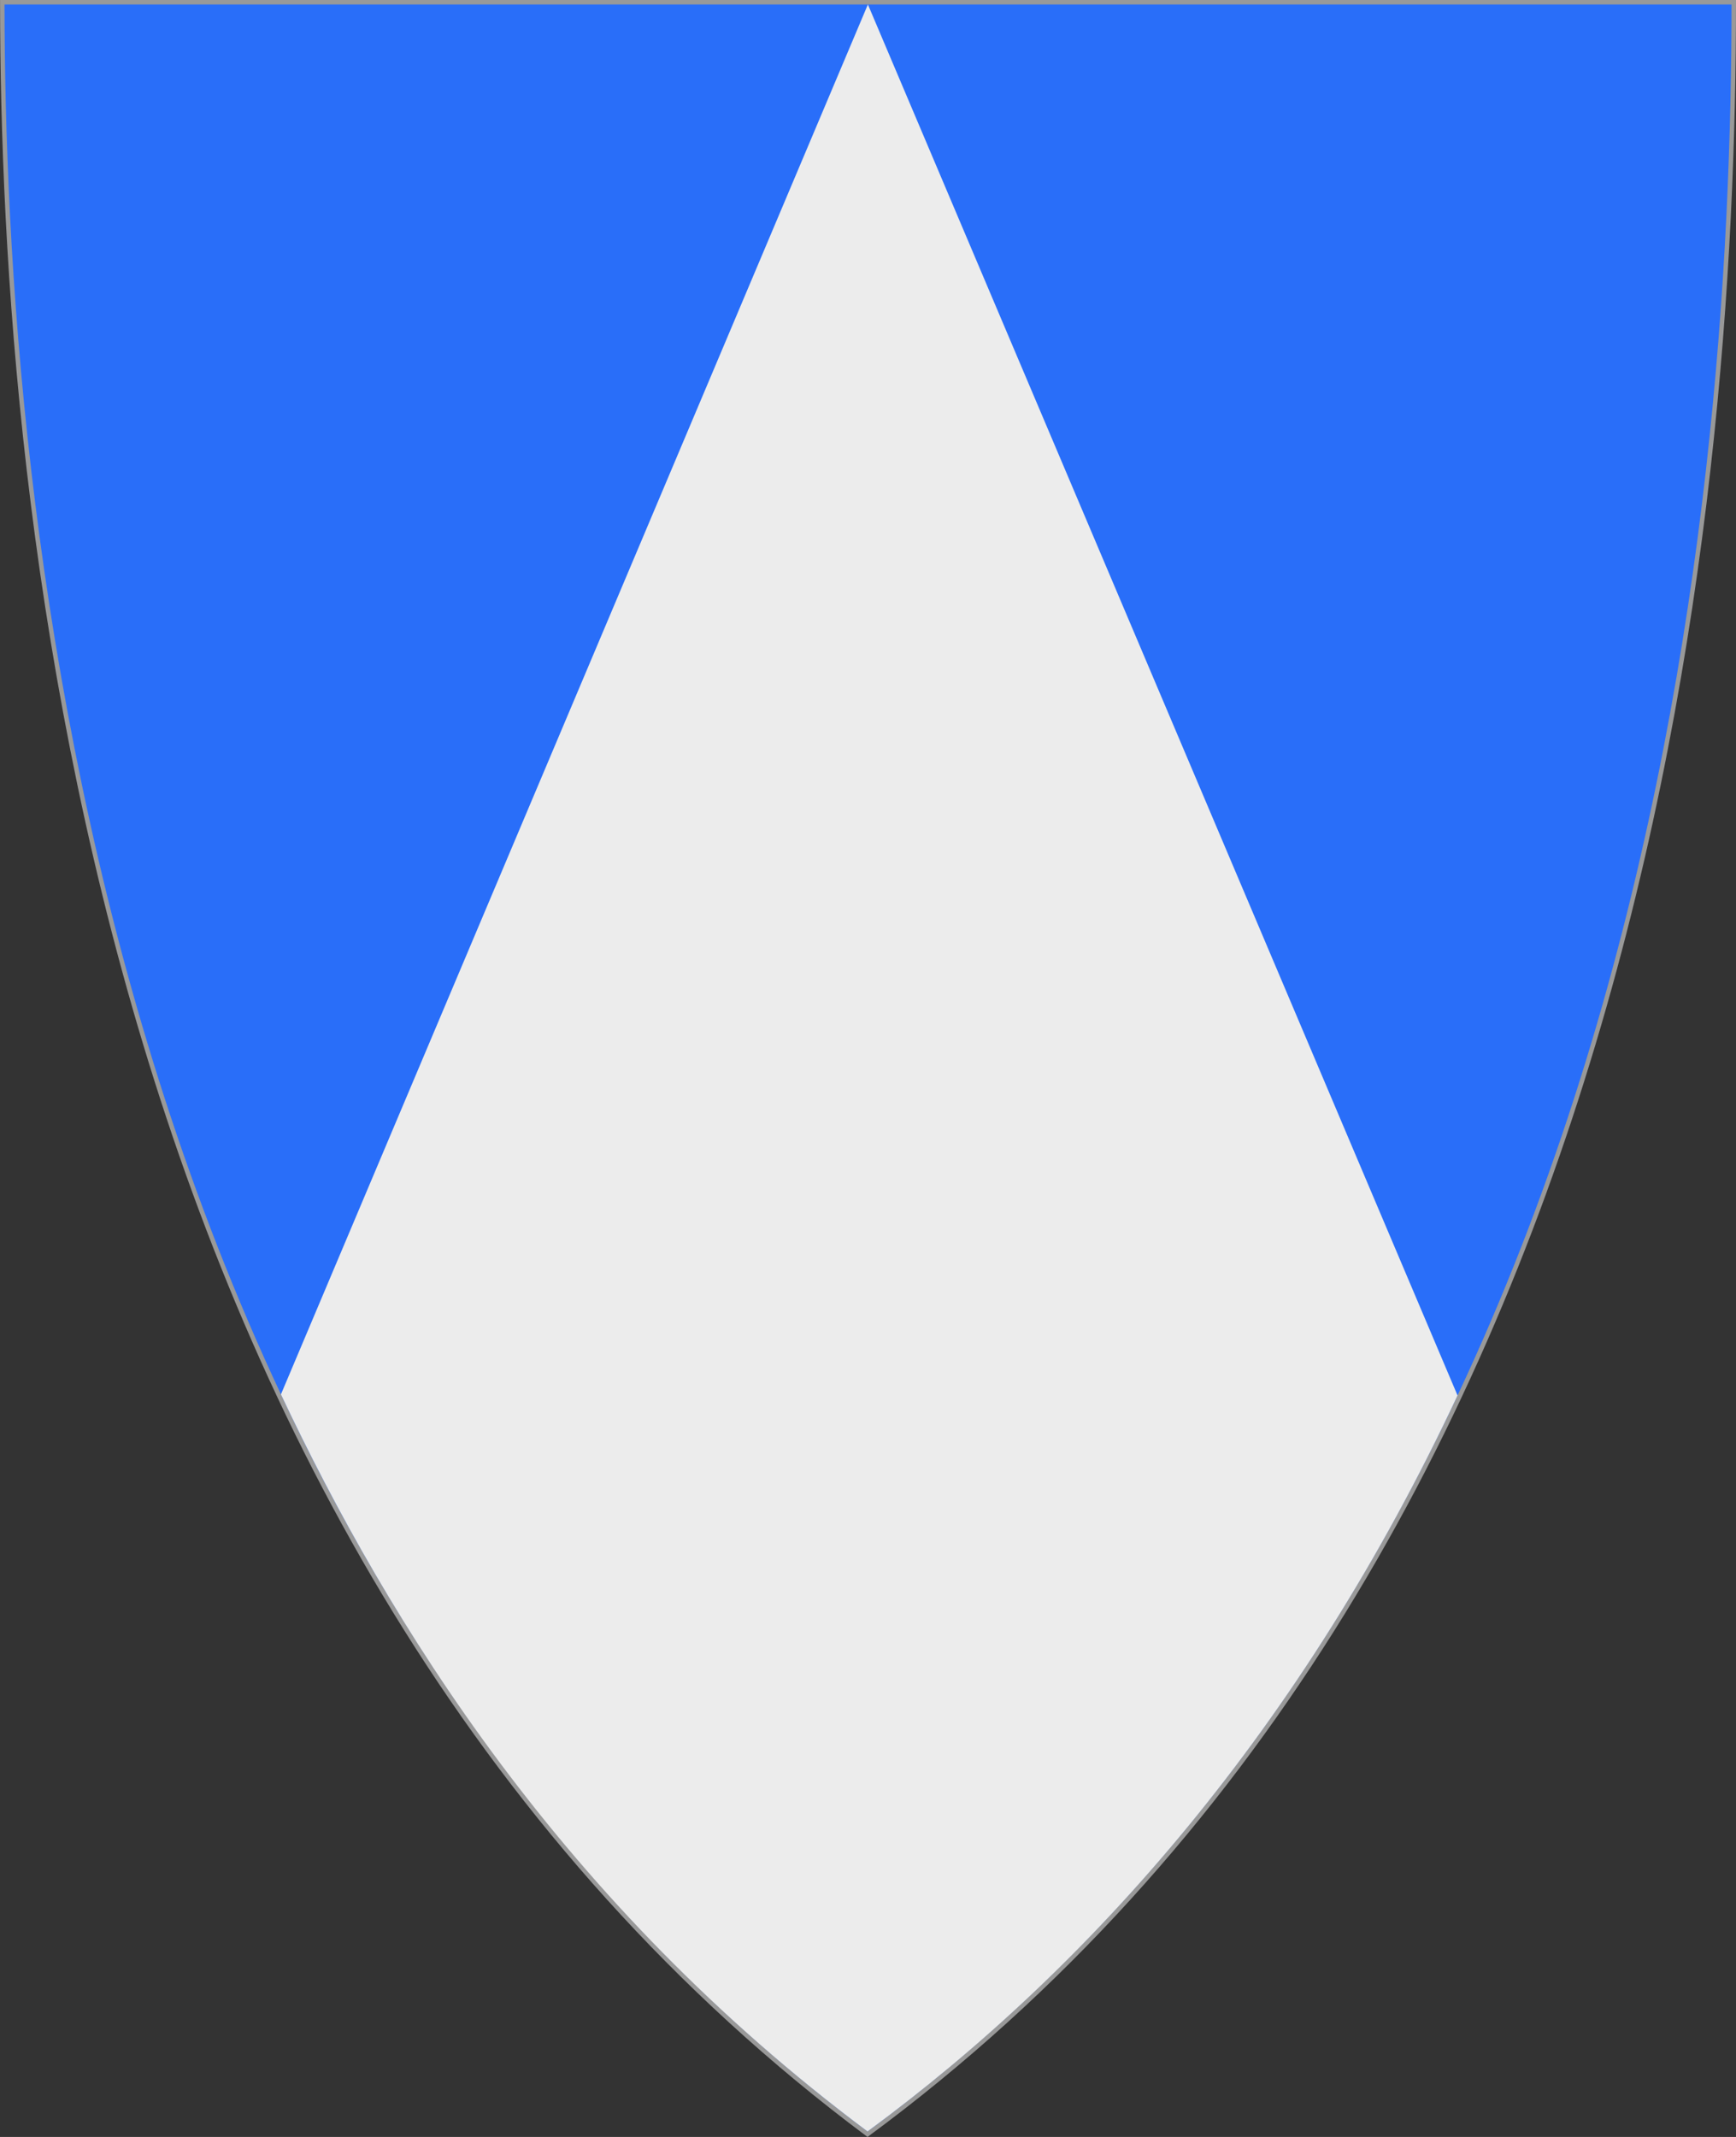
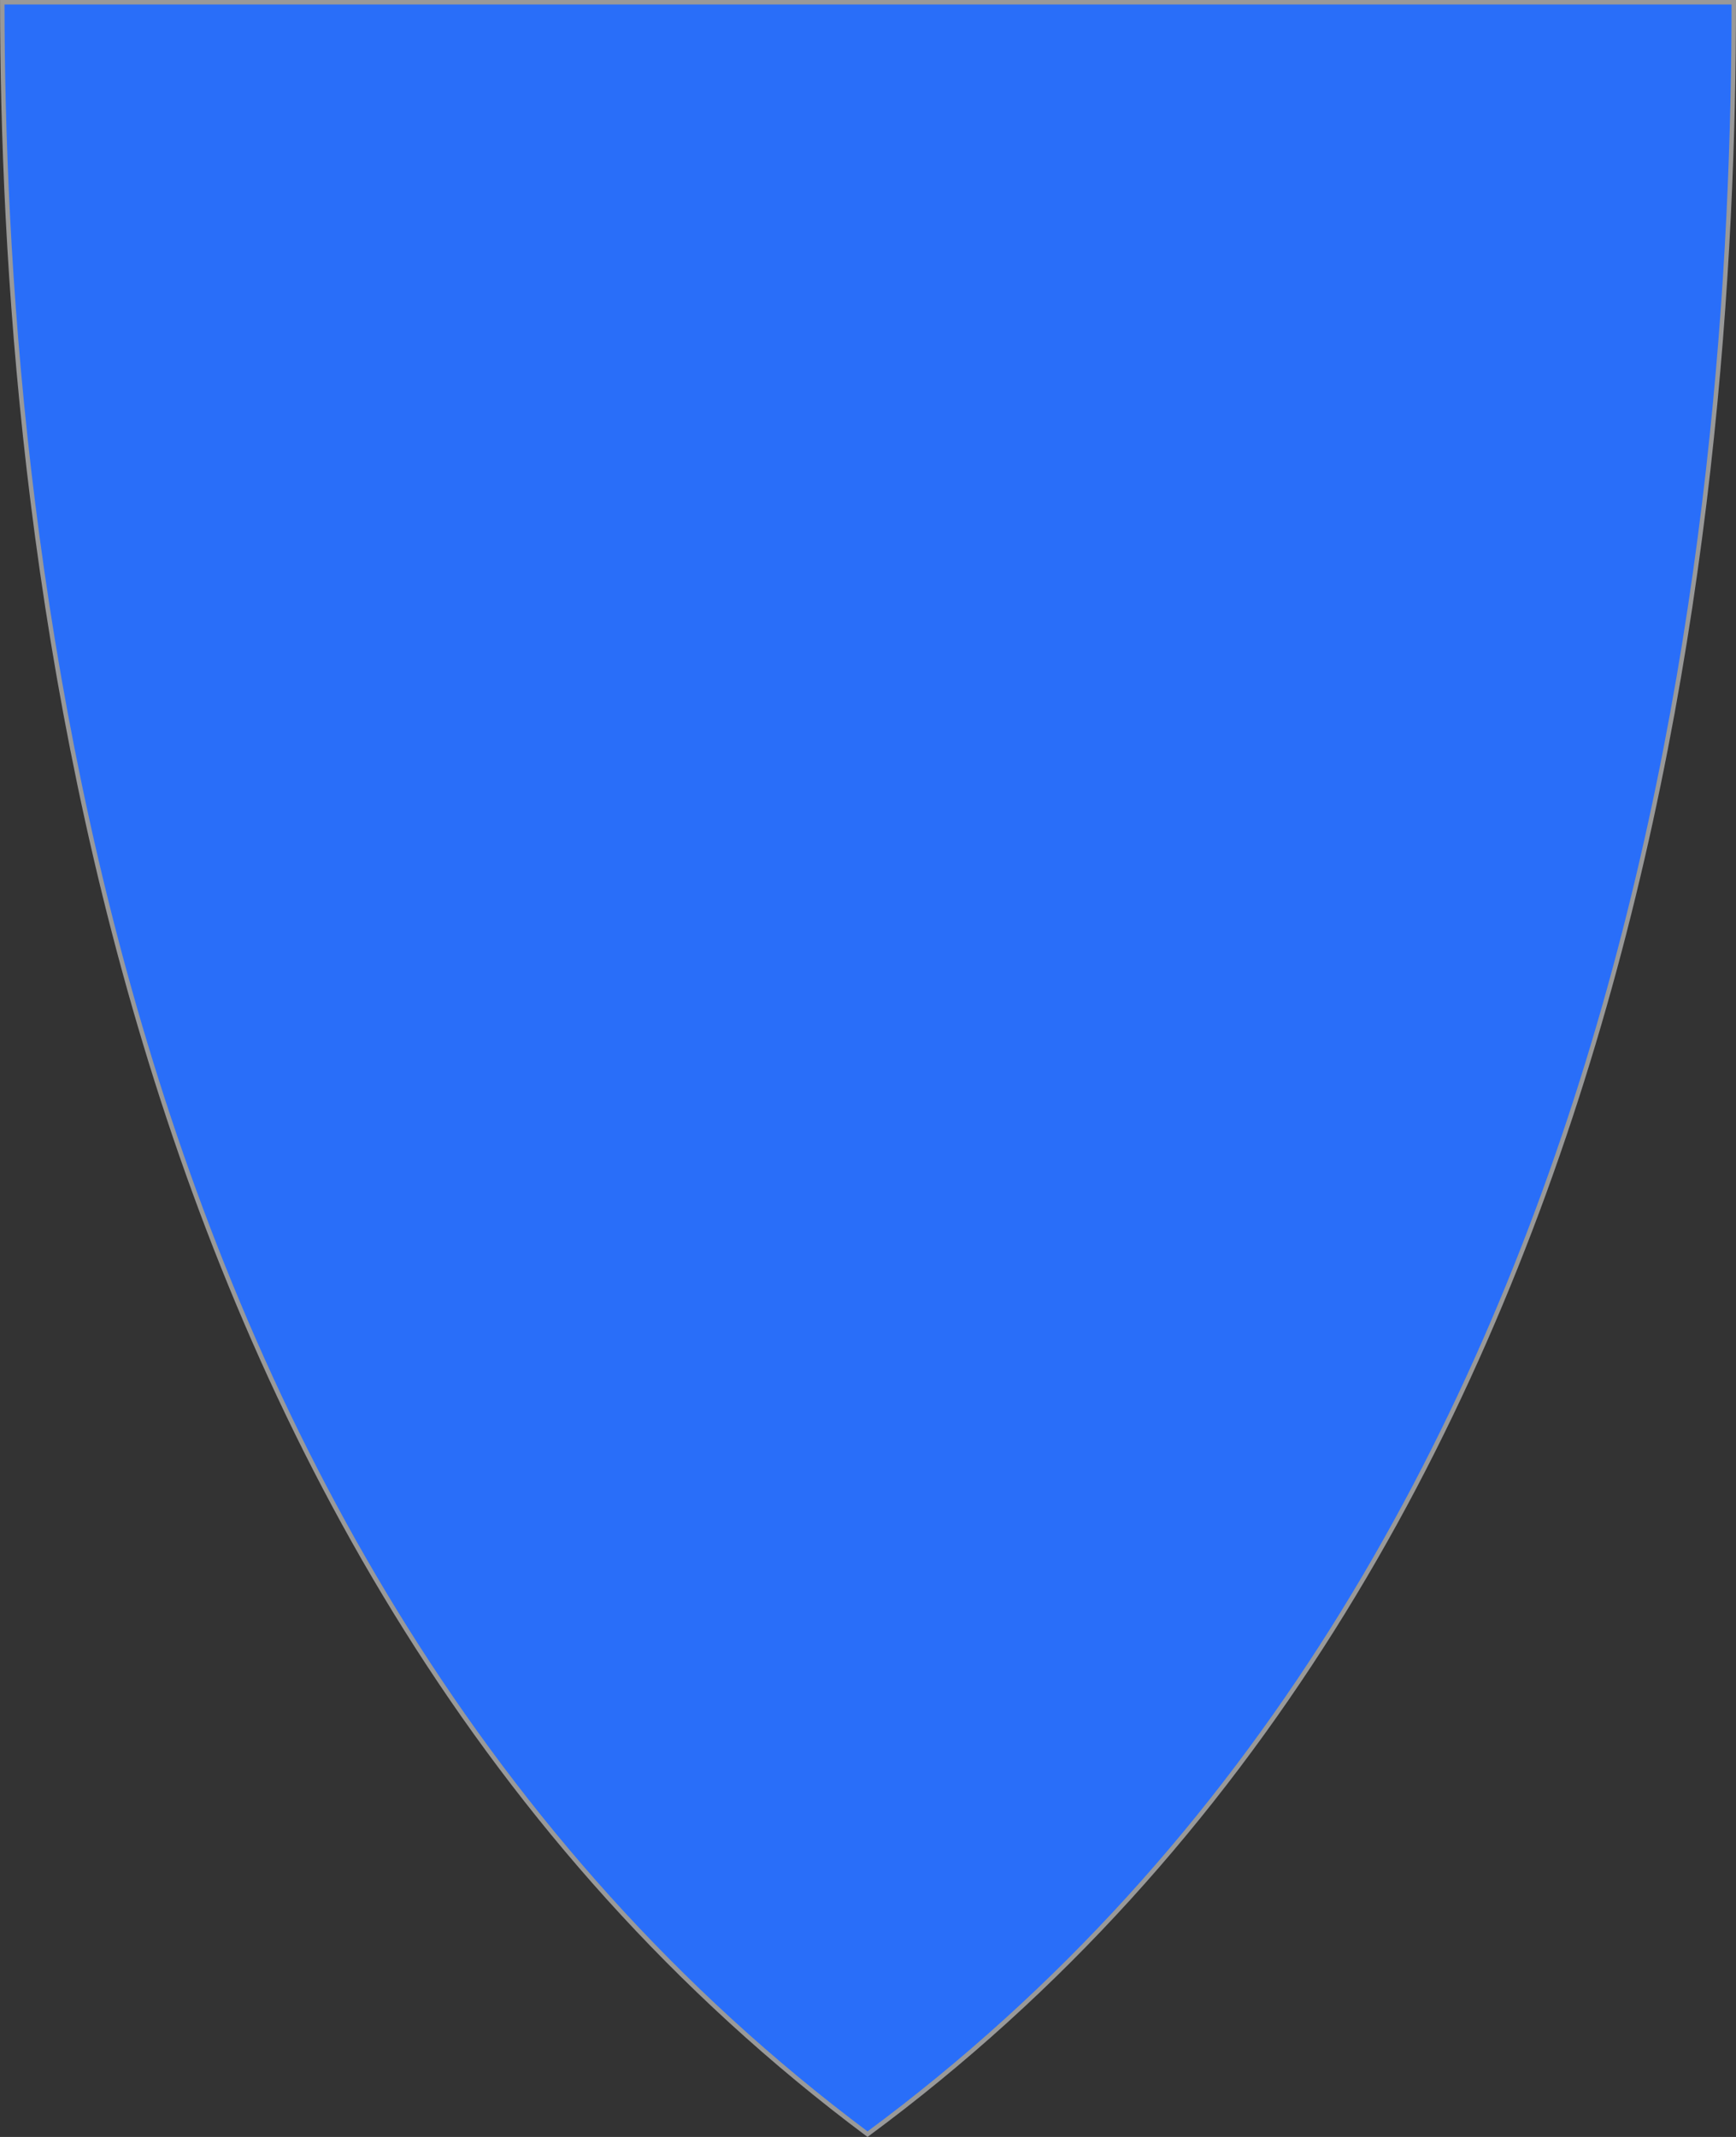
<svg xmlns="http://www.w3.org/2000/svg" version="1.1" width="390" height="480" id="svg4228">
  <rect width="100%" height="100%" fill="#333333" stroke="none" />
  <defs id="defs4232" />
  <path d="m 0.512,0.505 c 129.663,0 259.325,0 388.988,0 C 389.49,115.233 370.335,349.831 194.895,479.377 21.249,349.773 0.593,115.257 0.512,0.505 z" id="path4240-0" style="fill:#296ef9;fill-opacity:1;stroke:#999999;stroke-width:1;stroke-opacity:1" />
-   <path d="M 63.113,313.205 194.975,1.005 327.442,313.447 C 292.474,388.086 245.236,441.723 194.895,478.762 126.324,427.56 87.317,364.546 63.113,313.205 z" id="path2827" style="fill:#ececec;stroke:none" />
</svg>